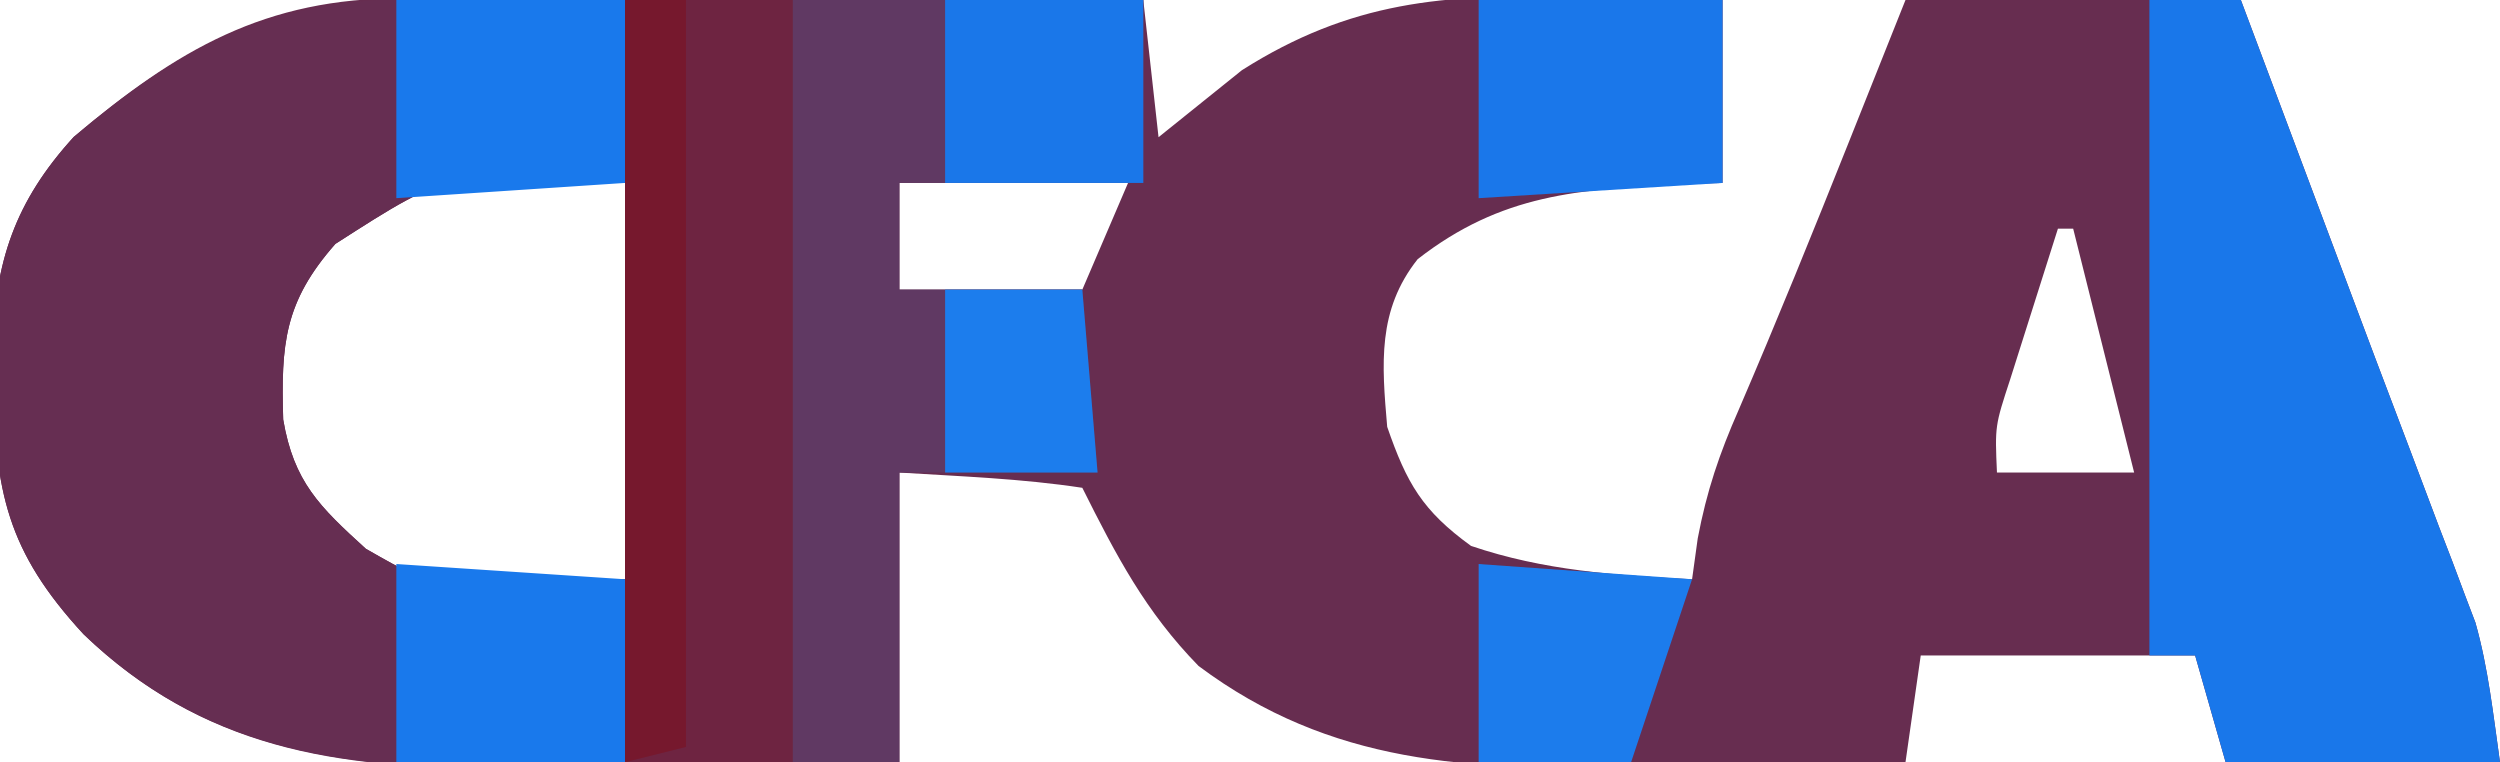
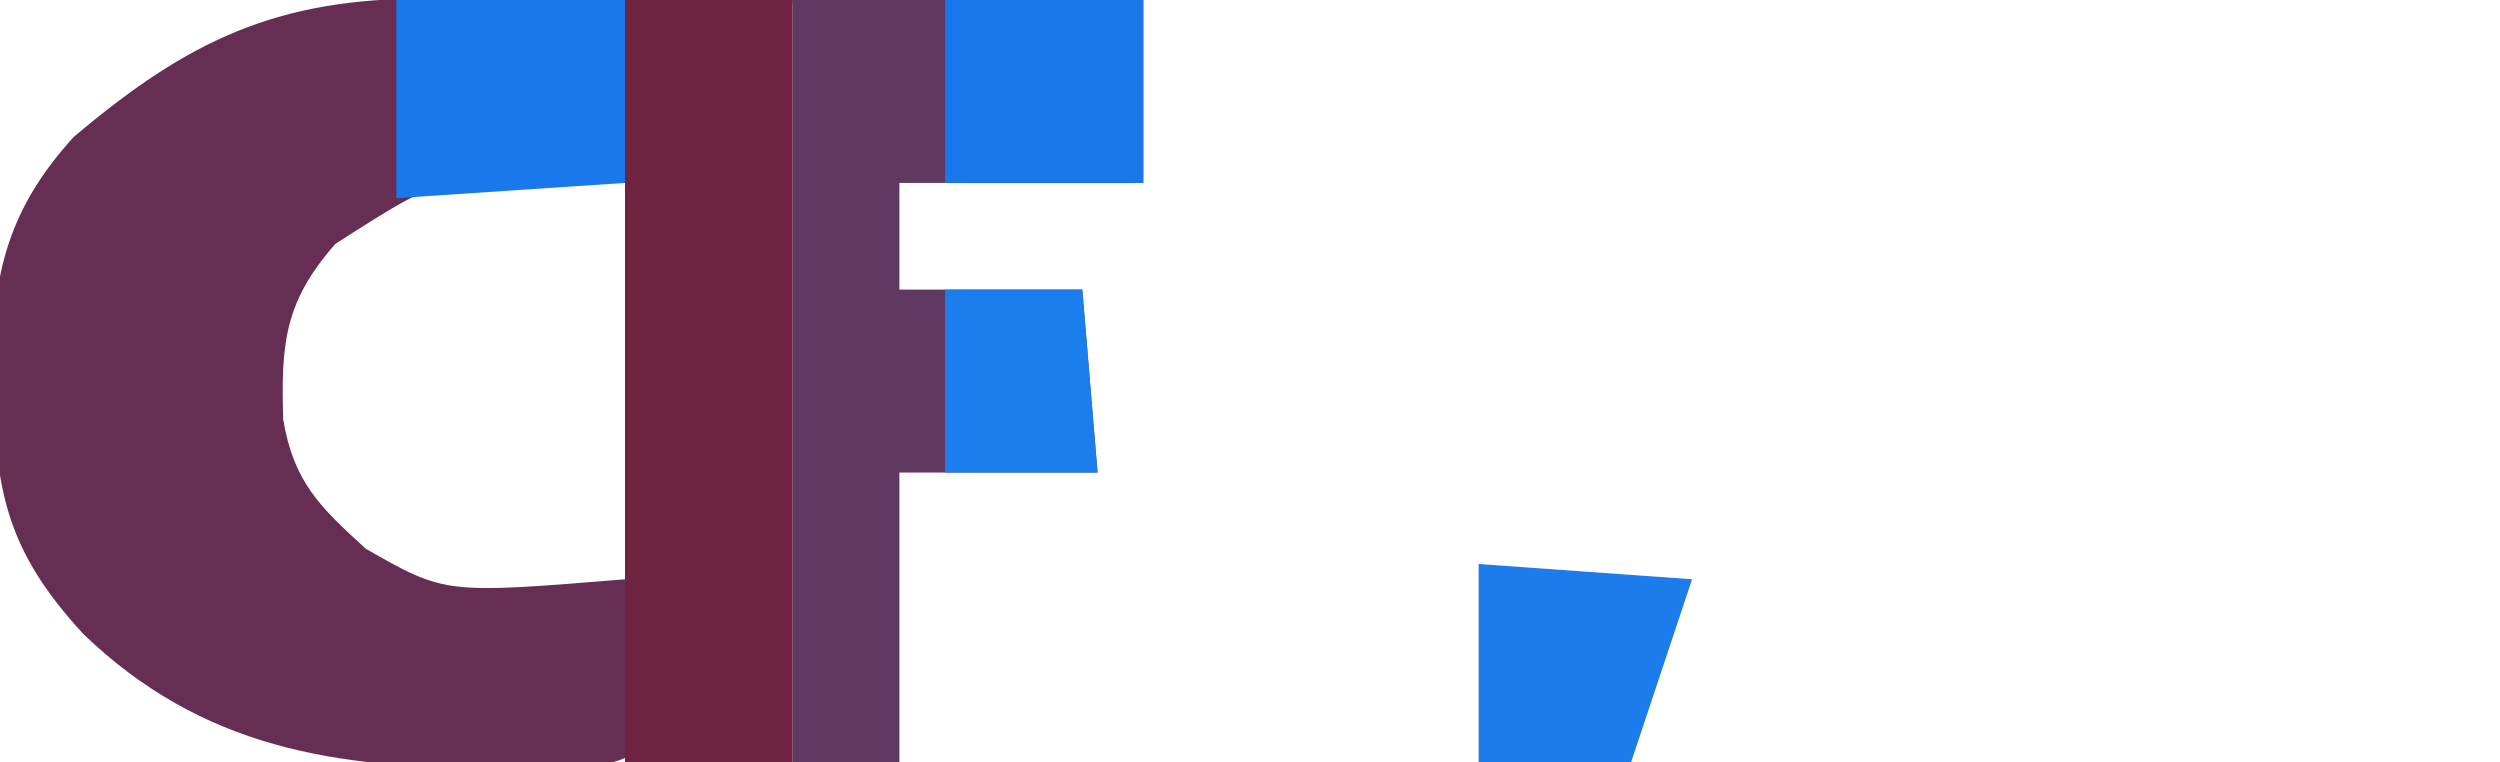
<svg xmlns="http://www.w3.org/2000/svg" version="1.1" width="164" height="50">
-   <path d="M0 0 C1.081 0 2.162 0 3.275 0 C4.436 0.005 5.596 0.011 6.792 0.016 C7.985 0.017 9.178 0.019 10.407 0.02 C14.218 0.026 18.028 0.038 21.839 0.051 C24.422 0.056 27.006 0.061 29.589 0.065 C35.922 0.076 42.256 0.092 48.589 0.114 C49.084 4.569 49.084 4.569 49.589 9.114 C51.412 7.649 53.235 6.184 55.058 4.719 C62.197 0.191 68.344 -0.296 76.589 -0.074 C77.554 -0.06 78.52 -0.047 79.515 -0.033 C81.873 0.002 84.231 0.056 86.589 0.114 C86.589 4.074 86.589 8.034 86.589 12.114 C85.732 12.139 84.874 12.165 83.991 12.192 C77.12 12.533 72.096 12.83 66.589 17.114 C63.935 20.459 64.232 23.974 64.589 28.114 C65.874 31.827 66.901 33.615 70.089 35.926 C74.874 37.55 79.564 37.854 84.589 38.114 C84.711 37.229 84.834 36.345 84.96 35.434 C85.55 32.317 86.379 29.879 87.651 26.989 C90.164 21.15 92.549 15.268 94.901 9.364 C96.118 6.311 97.335 3.259 98.589 0.114 C105.849 0.114 113.109 0.114 120.589 0.114 C122.772 5.919 124.951 11.726 127.124 17.535 C128.641 21.592 130.169 25.644 131.71 29.692 C132.336 31.353 132.963 33.014 133.589 34.676 C133.879 35.429 134.169 36.182 134.468 36.958 C134.735 37.671 135.002 38.383 135.276 39.117 C135.622 40.027 135.622 40.027 135.976 40.956 C136.823 43.937 137.151 47.045 137.589 50.114 C131.649 50.114 125.709 50.114 119.589 50.114 C118.929 47.804 118.269 45.494 117.589 43.114 C111.649 43.114 105.709 43.114 99.589 43.114 C99.259 45.424 98.929 47.734 98.589 50.114 C94.072 50.213 89.556 50.285 85.039 50.333 C83.507 50.353 81.974 50.38 80.442 50.415 C70.015 50.647 60.89 50.29 52.214 43.801 C48.733 40.238 46.812 36.559 44.589 32.114 C40.603 31.507 36.616 31.368 32.589 31.114 C32.589 37.384 32.589 43.654 32.589 50.114 C27.359 50.206 22.133 50.285 16.903 50.333 C15.128 50.353 13.353 50.38 11.579 50.415 C-0.686 50.65 -11.542 50.752 -20.938 41.711 C-25.946 36.279 -26.763 32.357 -26.849 25.051 C-26.859 24.366 -26.869 23.681 -26.88 22.975 C-26.782 17.3 -25.406 13.304 -21.579 9.102 C-14.794 3.361 -9.003 -0.021 0 0 Z M-4.411 16.114 C-7.767 19.924 -7.979 22.686 -7.833 27.637 C-7.137 31.722 -5.458 33.344 -2.411 36.114 C2.781 39.082 2.781 39.082 14.589 38.114 C14.589 29.534 14.589 20.954 14.589 12.114 C3.262 11.187 3.262 11.187 -4.411 16.114 Z M32.589 12.114 C32.589 14.424 32.589 16.734 32.589 19.114 C36.549 19.114 40.509 19.114 44.589 19.114 C45.579 16.804 46.569 14.494 47.589 12.114 C42.639 12.114 37.689 12.114 32.589 12.114 Z M108.589 15.114 C107.917 17.216 107.252 19.321 106.589 21.426 C106.218 22.598 105.846 23.77 105.464 24.977 C104.455 28.052 104.455 28.052 104.589 31.114 C107.559 31.114 110.529 31.114 113.589 31.114 C112.269 25.834 110.949 20.554 109.589 15.114 C109.259 15.114 108.929 15.114 108.589 15.114 Z " fill="#672D50" transform="translate(26.411,-0.114)" />
-   <path d="M0 0 C1.249 0.002 2.498 0.005 3.784 0.008 C5.366 0.017 6.948 0.026 8.578 0.035 C16.127 0.066 16.127 0.066 23.828 0.098 C23.828 16.598 23.828 33.098 23.828 50.098 C16.465 50.221 16.465 50.221 8.953 50.348 C7.426 50.384 5.898 50.42 4.325 50.458 C-6.095 50.542 -14.915 49.186 -22.699 41.695 C-27.706 36.263 -28.524 32.341 -28.609 25.035 C-28.62 24.35 -28.63 23.665 -28.64 22.959 C-28.542 17.284 -27.166 13.288 -23.34 9.086 C-15.769 2.68 -9.939 -0.041 0 0 Z M-6.172 16.098 C-9.528 19.908 -9.74 22.67 -9.594 27.621 C-8.898 31.706 -7.219 33.328 -4.172 36.098 C1.021 39.067 1.021 39.067 12.828 38.098 C12.828 29.518 12.828 20.938 12.828 12.098 C1.502 11.172 1.502 11.172 -6.172 16.098 Z " fill="#662E52" transform="translate(28.172,-0.098)" />
-   <path d="M0 0 C1.98 0 3.96 0 6 0 C8.183 5.806 10.362 11.612 12.535 17.422 C14.052 21.478 15.58 25.531 17.121 29.578 C17.748 31.24 18.374 32.901 19 34.562 C19.29 35.316 19.58 36.069 19.879 36.845 C20.146 37.557 20.413 38.27 20.688 39.004 C20.918 39.61 21.149 40.217 21.387 40.842 C22.234 43.824 22.562 46.931 23 50 C17.06 50 11.12 50 5 50 C4.01 46.535 4.01 46.535 3 43 C2.01 43 1.02 43 0 43 C0 28.81 0 14.62 0 0 Z " fill="#1977EA" transform="translate(141,0)" />
+   <path d="M0 0 C1.249 0.002 2.498 0.005 3.784 0.008 C5.366 0.017 6.948 0.026 8.578 0.035 C16.127 0.066 16.127 0.066 23.828 0.098 C16.465 50.221 16.465 50.221 8.953 50.348 C7.426 50.384 5.898 50.42 4.325 50.458 C-6.095 50.542 -14.915 49.186 -22.699 41.695 C-27.706 36.263 -28.524 32.341 -28.609 25.035 C-28.62 24.35 -28.63 23.665 -28.64 22.959 C-28.542 17.284 -27.166 13.288 -23.34 9.086 C-15.769 2.68 -9.939 -0.041 0 0 Z M-6.172 16.098 C-9.528 19.908 -9.74 22.67 -9.594 27.621 C-8.898 31.706 -7.219 33.328 -4.172 36.098 C1.021 39.067 1.021 39.067 12.828 38.098 C12.828 29.518 12.828 20.938 12.828 12.098 C1.502 11.172 1.502 11.172 -6.172 16.098 Z " fill="#662E52" transform="translate(28.172,-0.098)" />
  <path d="M0 0 C7.59 0 15.18 0 23 0 C23 3.96 23 7.92 23 12 C17.72 12 12.44 12 7 12 C7 14.31 7 16.62 7 19 C10.96 19 14.92 19 19 19 C19.33 22.96 19.66 26.92 20 31 C15.71 31 11.42 31 7 31 C7 37.27 7 43.54 7 50 C4.69 50 2.38 50 0 50 C0 33.5 0 17 0 0 Z " fill="#603963" transform="translate(52,0)" />
  <path d="M0 0 C3.63 0 7.26 0 11 0 C11 16.5 11 33 11 50 C7.37 50 3.74 50 0 50 C0 33.5 0 17 0 0 Z " fill="#6E2441" transform="translate(41,0)" />
-   <path d="M0 0 C1.32 0 2.64 0 4 0 C4 16.17 4 32.34 4 49 C2.02 49.495 2.02 49.495 0 50 C0 33.5 0 17 0 0 Z " fill="#76182D" transform="translate(41,0)" />
-   <path d="M0 0 C5.28 0 10.56 0 16 0 C16 3.96 16 7.92 16 12 C8.08 12.495 8.08 12.495 0 13 C0 8.71 0 4.42 0 0 Z " fill="#1A77EA" transform="translate(97,0)" />
-   <path d="M0 0 C4.95 0.33 9.9 0.66 15 1 C15 4.96 15 8.92 15 13 C10.05 13 5.1 13 0 13 C0 8.71 0 4.42 0 0 Z " fill="#1979EC" transform="translate(26,37)" />
  <path d="M0 0 C4.95 0 9.9 0 15 0 C15 3.96 15 7.92 15 12 C10.05 12.33 5.1 12.66 0 13 C0 8.71 0 4.42 0 0 Z " fill="#1979EC" transform="translate(26,0)" />
  <path d="M0 0 C4.29 0 8.58 0 13 0 C13 3.96 13 7.92 13 12 C8.71 12 4.42 12 0 12 C0 8.04 0 4.08 0 0 Z " fill="#1A77E9" transform="translate(62,0)" />
  <path d="M0 0 C6.93 0.495 6.93 0.495 14 1 C12.667 5 11.333 9 10 13 C6.7 13 3.4 13 0 13 C0 8.71 0 4.42 0 0 Z " fill="#1C7CEC" transform="translate(97,37)" />
  <path d="M0 0 C2.97 0 5.94 0 9 0 C9.33 3.96 9.66 7.92 10 12 C6.7 12 3.4 12 0 12 C0 8.04 0 4.08 0 0 Z " fill="#1C7DED" transform="translate(62,19)" />
</svg>